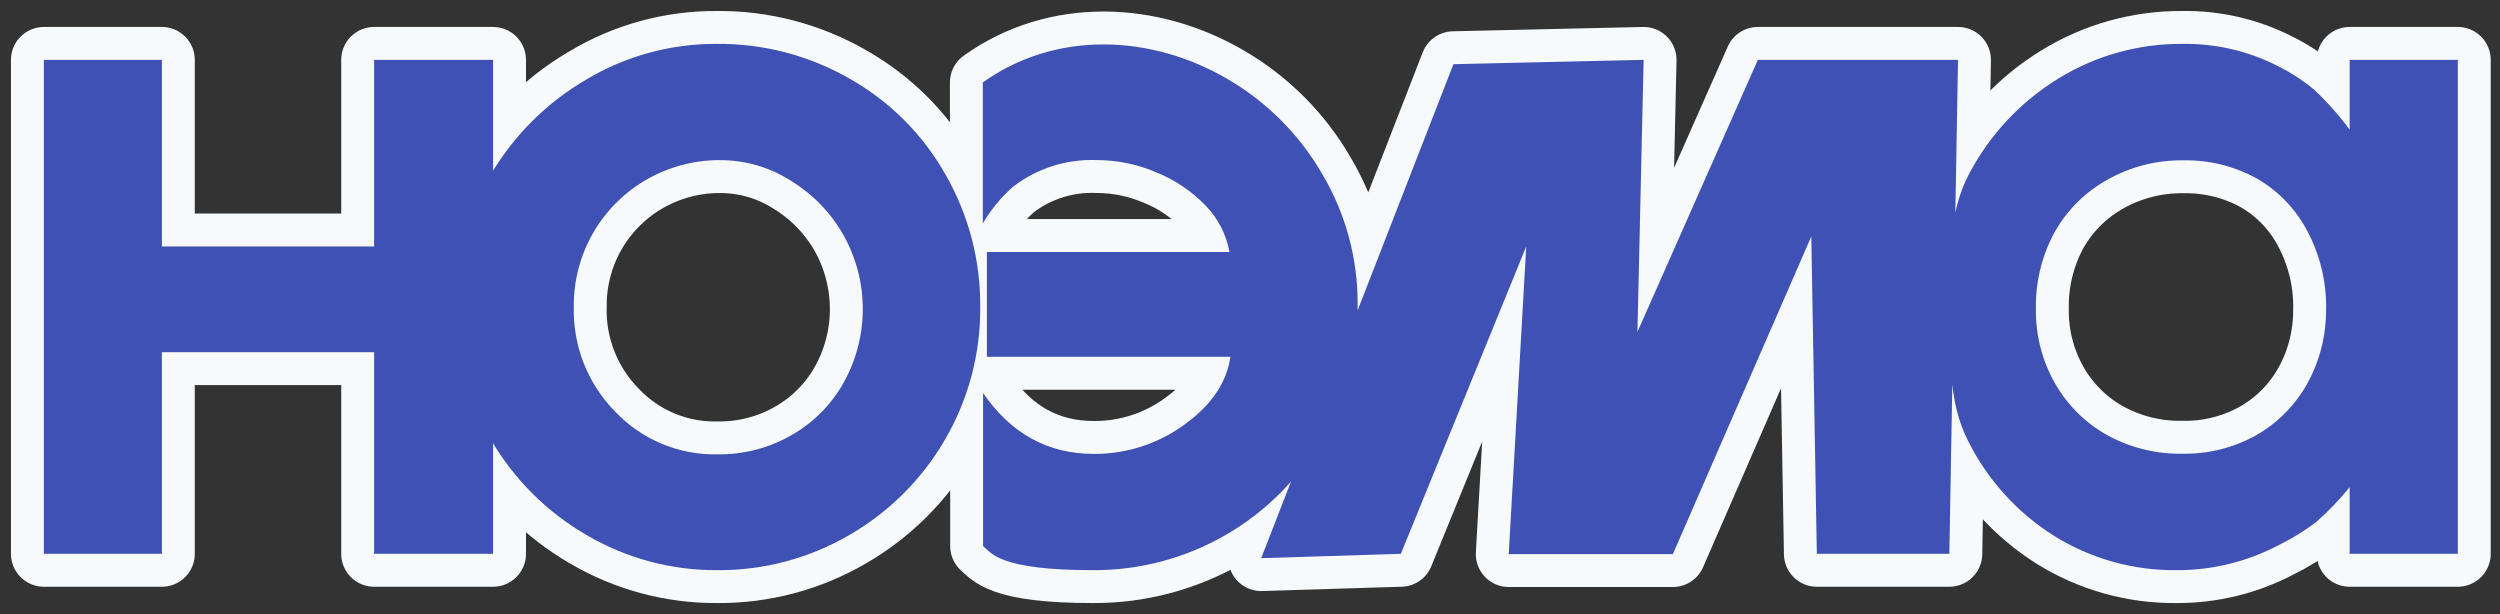
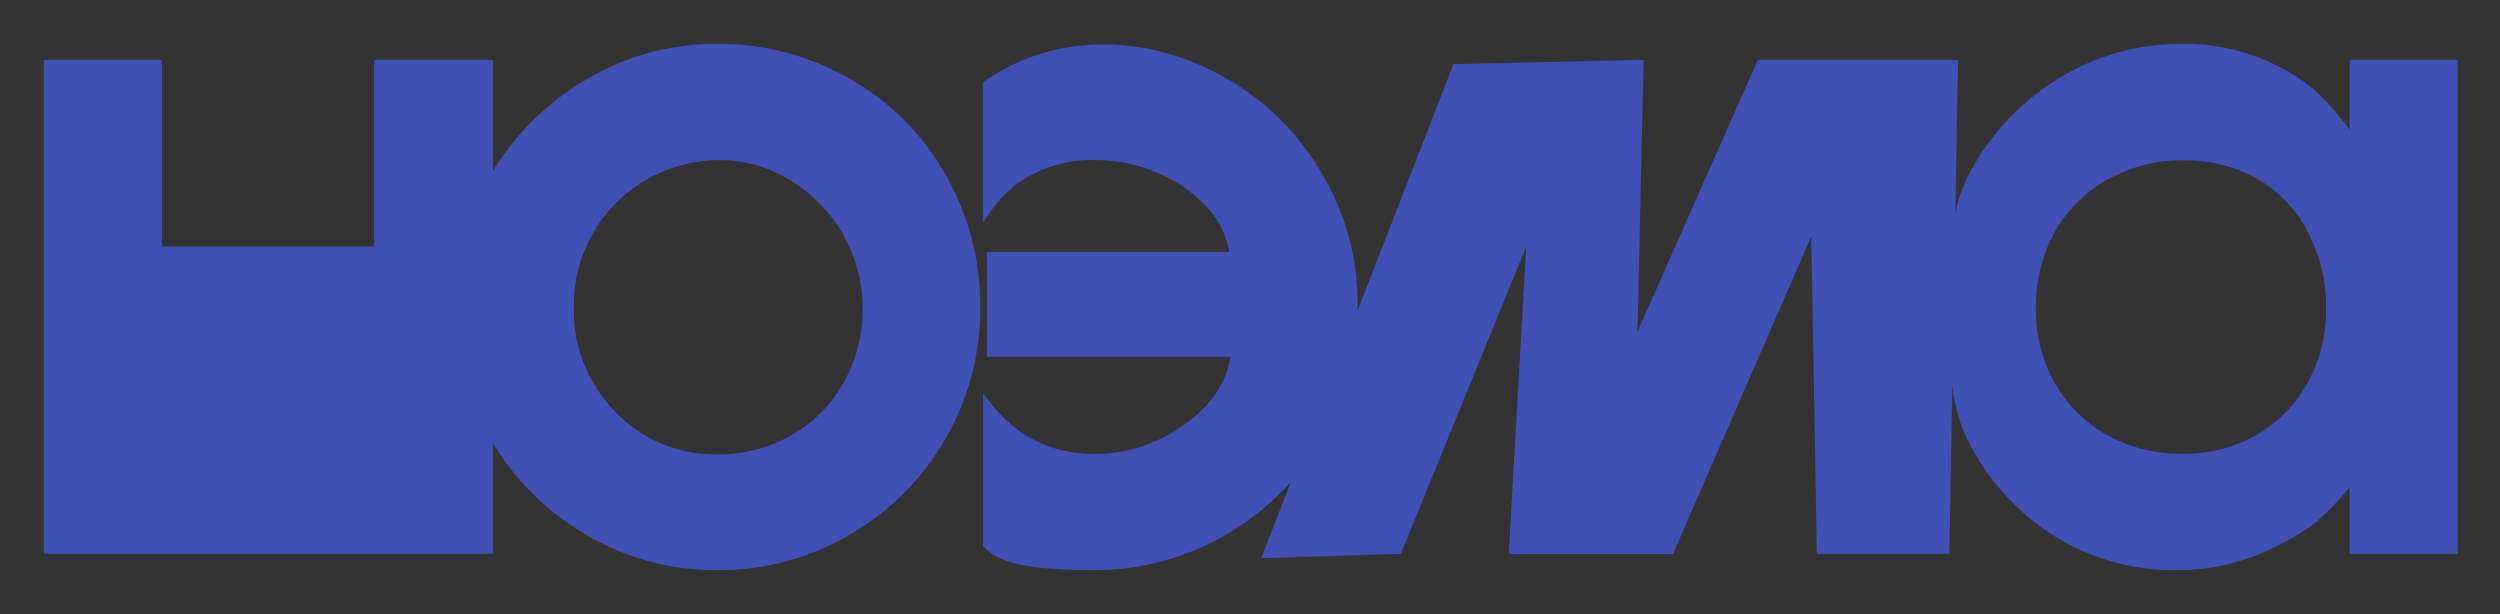
<svg xmlns="http://www.w3.org/2000/svg" class="c--header-search-line__logo-img-svg" width="171" height="42" viewBox="0 0 171 42" fill="none">
  <rect x="0" y="0" width="171" height="42" fill="#333333" stroke="none" />
-   <path d="M25.59 16.857V4.094H33.727V37.882H25.59V24.09H11.073V37.882H3V4.094H11.073V16.857H25.59ZM48.995 3.002C52.198 2.966 55.352 3.79 58.129 5.388C60.859 6.932 63.117 9.19 64.661 11.921C66.256 14.687 67.08 17.83 67.047 21.022C67.072 24.197 66.241 27.319 64.642 30.061C63.071 32.775 60.814 35.028 58.097 36.594C55.358 38.191 52.241 39.021 49.071 38.999C45.915 39.02 42.813 38.185 40.095 36.581C37.368 34.998 35.104 32.725 33.531 29.992C31.915 27.227 32.736 24.21 32.736 20.959C32.736 17.709 31.915 14.748 33.531 12.003C35.117 9.287 37.378 7.028 40.095 5.445C42.784 3.834 45.861 2.99 48.995 3.002ZM48.995 10.955C47.249 10.994 45.543 11.488 44.047 12.388C42.572 13.274 41.354 14.53 40.513 16.031C39.672 17.532 39.236 19.226 39.249 20.947C39.209 22.28 39.44 23.607 39.928 24.849C40.417 26.09 41.152 27.219 42.09 28.168C42.987 29.111 44.072 29.857 45.274 30.358C46.476 30.859 47.769 31.104 49.071 31.077C50.84 31.103 52.584 30.654 54.12 29.777C55.618 28.927 56.855 27.686 57.699 26.186C58.561 24.642 59.014 22.904 59.014 21.136C59.014 19.368 58.561 17.63 57.699 16.086C56.825 14.54 55.566 13.247 54.045 12.331C52.607 11.425 50.941 10.948 49.241 10.955H48.995ZM67.224 15.291V5.64C72.223 2.068 78.743 2.358 83.944 5.394C86.647 6.963 88.891 9.214 90.452 11.921C92.049 14.62 92.882 17.703 92.863 20.839C92.883 24.038 92.048 27.185 90.446 29.954C88.867 32.715 86.584 35.007 83.829 36.596C81.074 38.185 77.947 39.014 74.767 38.999C68.36 38.999 67.824 37.837 67.243 37.351V26.88C69.145 29.657 71.67 31.046 74.817 31.046C77.04 31.06 79.208 30.361 81.003 29.051C82.859 27.719 83.906 26.167 84.159 24.406H67.502V17.235H84.096C83.881 16.047 83.319 14.948 82.48 14.079C81.533 13.093 80.389 12.316 79.122 11.801C77.816 11.238 76.409 10.948 74.988 10.948C72.941 10.876 70.933 11.516 69.307 12.76C68.48 13.483 67.776 14.336 67.224 15.285V15.291ZM86.267 38.178L99.415 4.39L112.424 4.094L112.001 22.701L120.238 4.094H133.929L133.335 37.882H124.271L123.893 16.175L114.425 37.901H103.196L104.395 16.857L95.817 37.882L86.273 38.178H86.267ZM168.114 4.094V37.882H160.716V33.324C160.016 34.188 159.243 34.99 158.406 35.723C157.604 36.327 156.746 36.854 155.844 37.295C153.703 38.422 151.319 39.007 148.9 38.999C145.936 39.036 143.023 38.223 140.506 36.657C137.987 35.074 135.952 32.83 134.623 30.168C133.203 27.41 133.417 24.317 133.417 20.89C133.417 17.595 133.234 14.578 134.718 11.832C136.134 9.171 138.237 6.937 140.809 5.362C143.355 3.798 146.29 2.98 149.279 3.002C151.529 2.966 153.755 3.479 155.762 4.498C156.664 4.943 157.511 5.491 158.286 6.133C159.178 6.969 159.992 7.886 160.716 8.872V4.094H168.114ZM159.107 21.098C159.129 19.27 158.696 17.465 157.844 15.847C157.065 14.338 155.872 13.084 154.404 12.23C152.862 11.372 151.12 10.937 149.355 10.967C147.54 10.941 145.75 11.393 144.166 12.28C142.635 13.125 141.371 14.383 140.518 15.91C139.651 17.522 139.216 19.331 139.256 21.161C139.235 22.93 139.684 24.672 140.556 26.211C141.404 27.705 142.646 28.936 144.148 29.771C145.717 30.63 147.484 31.066 149.273 31.033C151.038 31.067 152.781 30.631 154.322 29.771C155.801 28.927 157.018 27.69 157.838 26.198C158.692 24.64 159.127 22.887 159.101 21.111L159.107 21.098Z" stroke="#F7FAFC" stroke-width="4.5" stroke-linecap="round" stroke-linejoin="round" />
-   <path d="M25.59 16.857V4.094H33.727V37.882H25.59V24.09H11.073V37.882H3V4.094H11.073V16.857H25.59ZM48.995 3.002C52.198 2.966 55.352 3.79 58.129 5.388C60.859 6.932 63.117 9.19 64.661 11.921C66.256 14.687 67.08 17.83 67.047 21.022C67.072 24.197 66.241 27.319 64.642 30.061C63.071 32.775 60.814 35.028 58.097 36.594C55.358 38.191 52.241 39.021 49.071 38.999C45.915 39.02 42.813 38.185 40.095 36.581C37.368 34.998 35.104 32.725 33.531 29.992C31.915 27.227 32.736 24.21 32.736 20.959C32.736 17.709 31.915 14.748 33.531 12.003C35.117 9.287 37.378 7.028 40.095 5.445C42.784 3.834 45.861 2.99 48.995 3.002ZM48.995 10.955C47.249 10.994 45.543 11.488 44.047 12.388C42.572 13.274 41.354 14.53 40.513 16.031C39.672 17.532 39.236 19.226 39.249 20.947C39.209 22.28 39.44 23.607 39.928 24.849C40.417 26.09 41.152 27.219 42.09 28.168C42.987 29.111 44.072 29.857 45.274 30.358C46.476 30.859 47.769 31.104 49.071 31.077C50.84 31.103 52.584 30.654 54.12 29.777C55.618 28.927 56.855 27.686 57.699 26.186C58.561 24.642 59.014 22.904 59.014 21.136C59.014 19.368 58.561 17.63 57.699 16.086C56.825 14.54 55.566 13.247 54.045 12.331C52.607 11.425 50.941 10.948 49.241 10.955H48.995ZM67.224 15.291V5.64C72.223 2.068 78.743 2.358 83.944 5.394C86.647 6.963 88.891 9.214 90.452 11.921C92.049 14.62 92.882 17.703 92.863 20.839C92.883 24.038 92.048 27.185 90.446 29.954C88.867 32.715 86.584 35.007 83.829 36.596C81.074 38.185 77.947 39.014 74.767 38.999C68.36 38.999 67.824 37.837 67.243 37.351V26.88C69.145 29.657 71.67 31.046 74.817 31.046C77.04 31.06 79.208 30.361 81.003 29.051C82.859 27.719 83.906 26.167 84.159 24.406H67.502V17.235H84.096C83.881 16.047 83.319 14.948 82.48 14.079C81.533 13.093 80.389 12.316 79.122 11.801C77.816 11.238 76.409 10.948 74.988 10.948C72.941 10.876 70.933 11.516 69.307 12.76C68.48 13.483 67.776 14.336 67.224 15.285V15.291ZM86.267 38.178L99.415 4.39L112.424 4.094L112.001 22.701L120.238 4.094H133.929L133.335 37.882H124.271L123.893 16.175L114.425 37.901H103.196L104.395 16.857L95.817 37.882L86.273 38.178H86.267ZM168.114 4.094V37.882H160.716V33.324C160.016 34.188 159.243 34.99 158.406 35.723C157.604 36.327 156.746 36.854 155.844 37.295C153.703 38.422 151.319 39.007 148.9 38.999C145.936 39.036 143.023 38.223 140.506 36.657C137.987 35.074 135.952 32.83 134.623 30.168C133.203 27.41 133.417 24.317 133.417 20.89C133.417 17.595 133.234 14.578 134.718 11.832C136.134 9.171 138.237 6.937 140.809 5.362C143.355 3.798 146.29 2.98 149.279 3.002C151.529 2.966 153.755 3.479 155.762 4.498C156.664 4.943 157.511 5.491 158.286 6.133C159.178 6.969 159.992 7.886 160.716 8.872V4.094H168.114ZM159.107 21.098C159.129 19.27 158.696 17.465 157.844 15.847C157.065 14.338 155.872 13.084 154.404 12.23C152.862 11.372 151.12 10.937 149.355 10.967C147.54 10.941 145.75 11.393 144.166 12.28C142.635 13.125 141.371 14.383 140.518 15.91C139.651 17.522 139.216 19.331 139.256 21.161C139.235 22.93 139.684 24.672 140.556 26.211C141.404 27.705 142.646 28.936 144.148 29.771C145.717 30.63 147.484 31.066 149.273 31.033C151.038 31.067 152.781 30.631 154.322 29.771C155.801 28.927 157.018 27.69 157.838 26.198C158.692 24.64 159.127 22.887 159.101 21.111L159.107 21.098Z" fill="#3F51B5" />
+   <path d="M25.59 16.857V4.094H33.727V37.882H25.59V24.09V37.882H3V4.094H11.073V16.857H25.59ZM48.995 3.002C52.198 2.966 55.352 3.79 58.129 5.388C60.859 6.932 63.117 9.19 64.661 11.921C66.256 14.687 67.08 17.83 67.047 21.022C67.072 24.197 66.241 27.319 64.642 30.061C63.071 32.775 60.814 35.028 58.097 36.594C55.358 38.191 52.241 39.021 49.071 38.999C45.915 39.02 42.813 38.185 40.095 36.581C37.368 34.998 35.104 32.725 33.531 29.992C31.915 27.227 32.736 24.21 32.736 20.959C32.736 17.709 31.915 14.748 33.531 12.003C35.117 9.287 37.378 7.028 40.095 5.445C42.784 3.834 45.861 2.99 48.995 3.002ZM48.995 10.955C47.249 10.994 45.543 11.488 44.047 12.388C42.572 13.274 41.354 14.53 40.513 16.031C39.672 17.532 39.236 19.226 39.249 20.947C39.209 22.28 39.44 23.607 39.928 24.849C40.417 26.09 41.152 27.219 42.09 28.168C42.987 29.111 44.072 29.857 45.274 30.358C46.476 30.859 47.769 31.104 49.071 31.077C50.84 31.103 52.584 30.654 54.12 29.777C55.618 28.927 56.855 27.686 57.699 26.186C58.561 24.642 59.014 22.904 59.014 21.136C59.014 19.368 58.561 17.63 57.699 16.086C56.825 14.54 55.566 13.247 54.045 12.331C52.607 11.425 50.941 10.948 49.241 10.955H48.995ZM67.224 15.291V5.64C72.223 2.068 78.743 2.358 83.944 5.394C86.647 6.963 88.891 9.214 90.452 11.921C92.049 14.62 92.882 17.703 92.863 20.839C92.883 24.038 92.048 27.185 90.446 29.954C88.867 32.715 86.584 35.007 83.829 36.596C81.074 38.185 77.947 39.014 74.767 38.999C68.36 38.999 67.824 37.837 67.243 37.351V26.88C69.145 29.657 71.67 31.046 74.817 31.046C77.04 31.06 79.208 30.361 81.003 29.051C82.859 27.719 83.906 26.167 84.159 24.406H67.502V17.235H84.096C83.881 16.047 83.319 14.948 82.48 14.079C81.533 13.093 80.389 12.316 79.122 11.801C77.816 11.238 76.409 10.948 74.988 10.948C72.941 10.876 70.933 11.516 69.307 12.76C68.48 13.483 67.776 14.336 67.224 15.285V15.291ZM86.267 38.178L99.415 4.39L112.424 4.094L112.001 22.701L120.238 4.094H133.929L133.335 37.882H124.271L123.893 16.175L114.425 37.901H103.196L104.395 16.857L95.817 37.882L86.273 38.178H86.267ZM168.114 4.094V37.882H160.716V33.324C160.016 34.188 159.243 34.99 158.406 35.723C157.604 36.327 156.746 36.854 155.844 37.295C153.703 38.422 151.319 39.007 148.9 38.999C145.936 39.036 143.023 38.223 140.506 36.657C137.987 35.074 135.952 32.83 134.623 30.168C133.203 27.41 133.417 24.317 133.417 20.89C133.417 17.595 133.234 14.578 134.718 11.832C136.134 9.171 138.237 6.937 140.809 5.362C143.355 3.798 146.29 2.98 149.279 3.002C151.529 2.966 153.755 3.479 155.762 4.498C156.664 4.943 157.511 5.491 158.286 6.133C159.178 6.969 159.992 7.886 160.716 8.872V4.094H168.114ZM159.107 21.098C159.129 19.27 158.696 17.465 157.844 15.847C157.065 14.338 155.872 13.084 154.404 12.23C152.862 11.372 151.12 10.937 149.355 10.967C147.54 10.941 145.75 11.393 144.166 12.28C142.635 13.125 141.371 14.383 140.518 15.91C139.651 17.522 139.216 19.331 139.256 21.161C139.235 22.93 139.684 24.672 140.556 26.211C141.404 27.705 142.646 28.936 144.148 29.771C145.717 30.63 147.484 31.066 149.273 31.033C151.038 31.067 152.781 30.631 154.322 29.771C155.801 28.927 157.018 27.69 157.838 26.198C158.692 24.64 159.127 22.887 159.101 21.111L159.107 21.098Z" fill="#3F51B5" />
</svg>